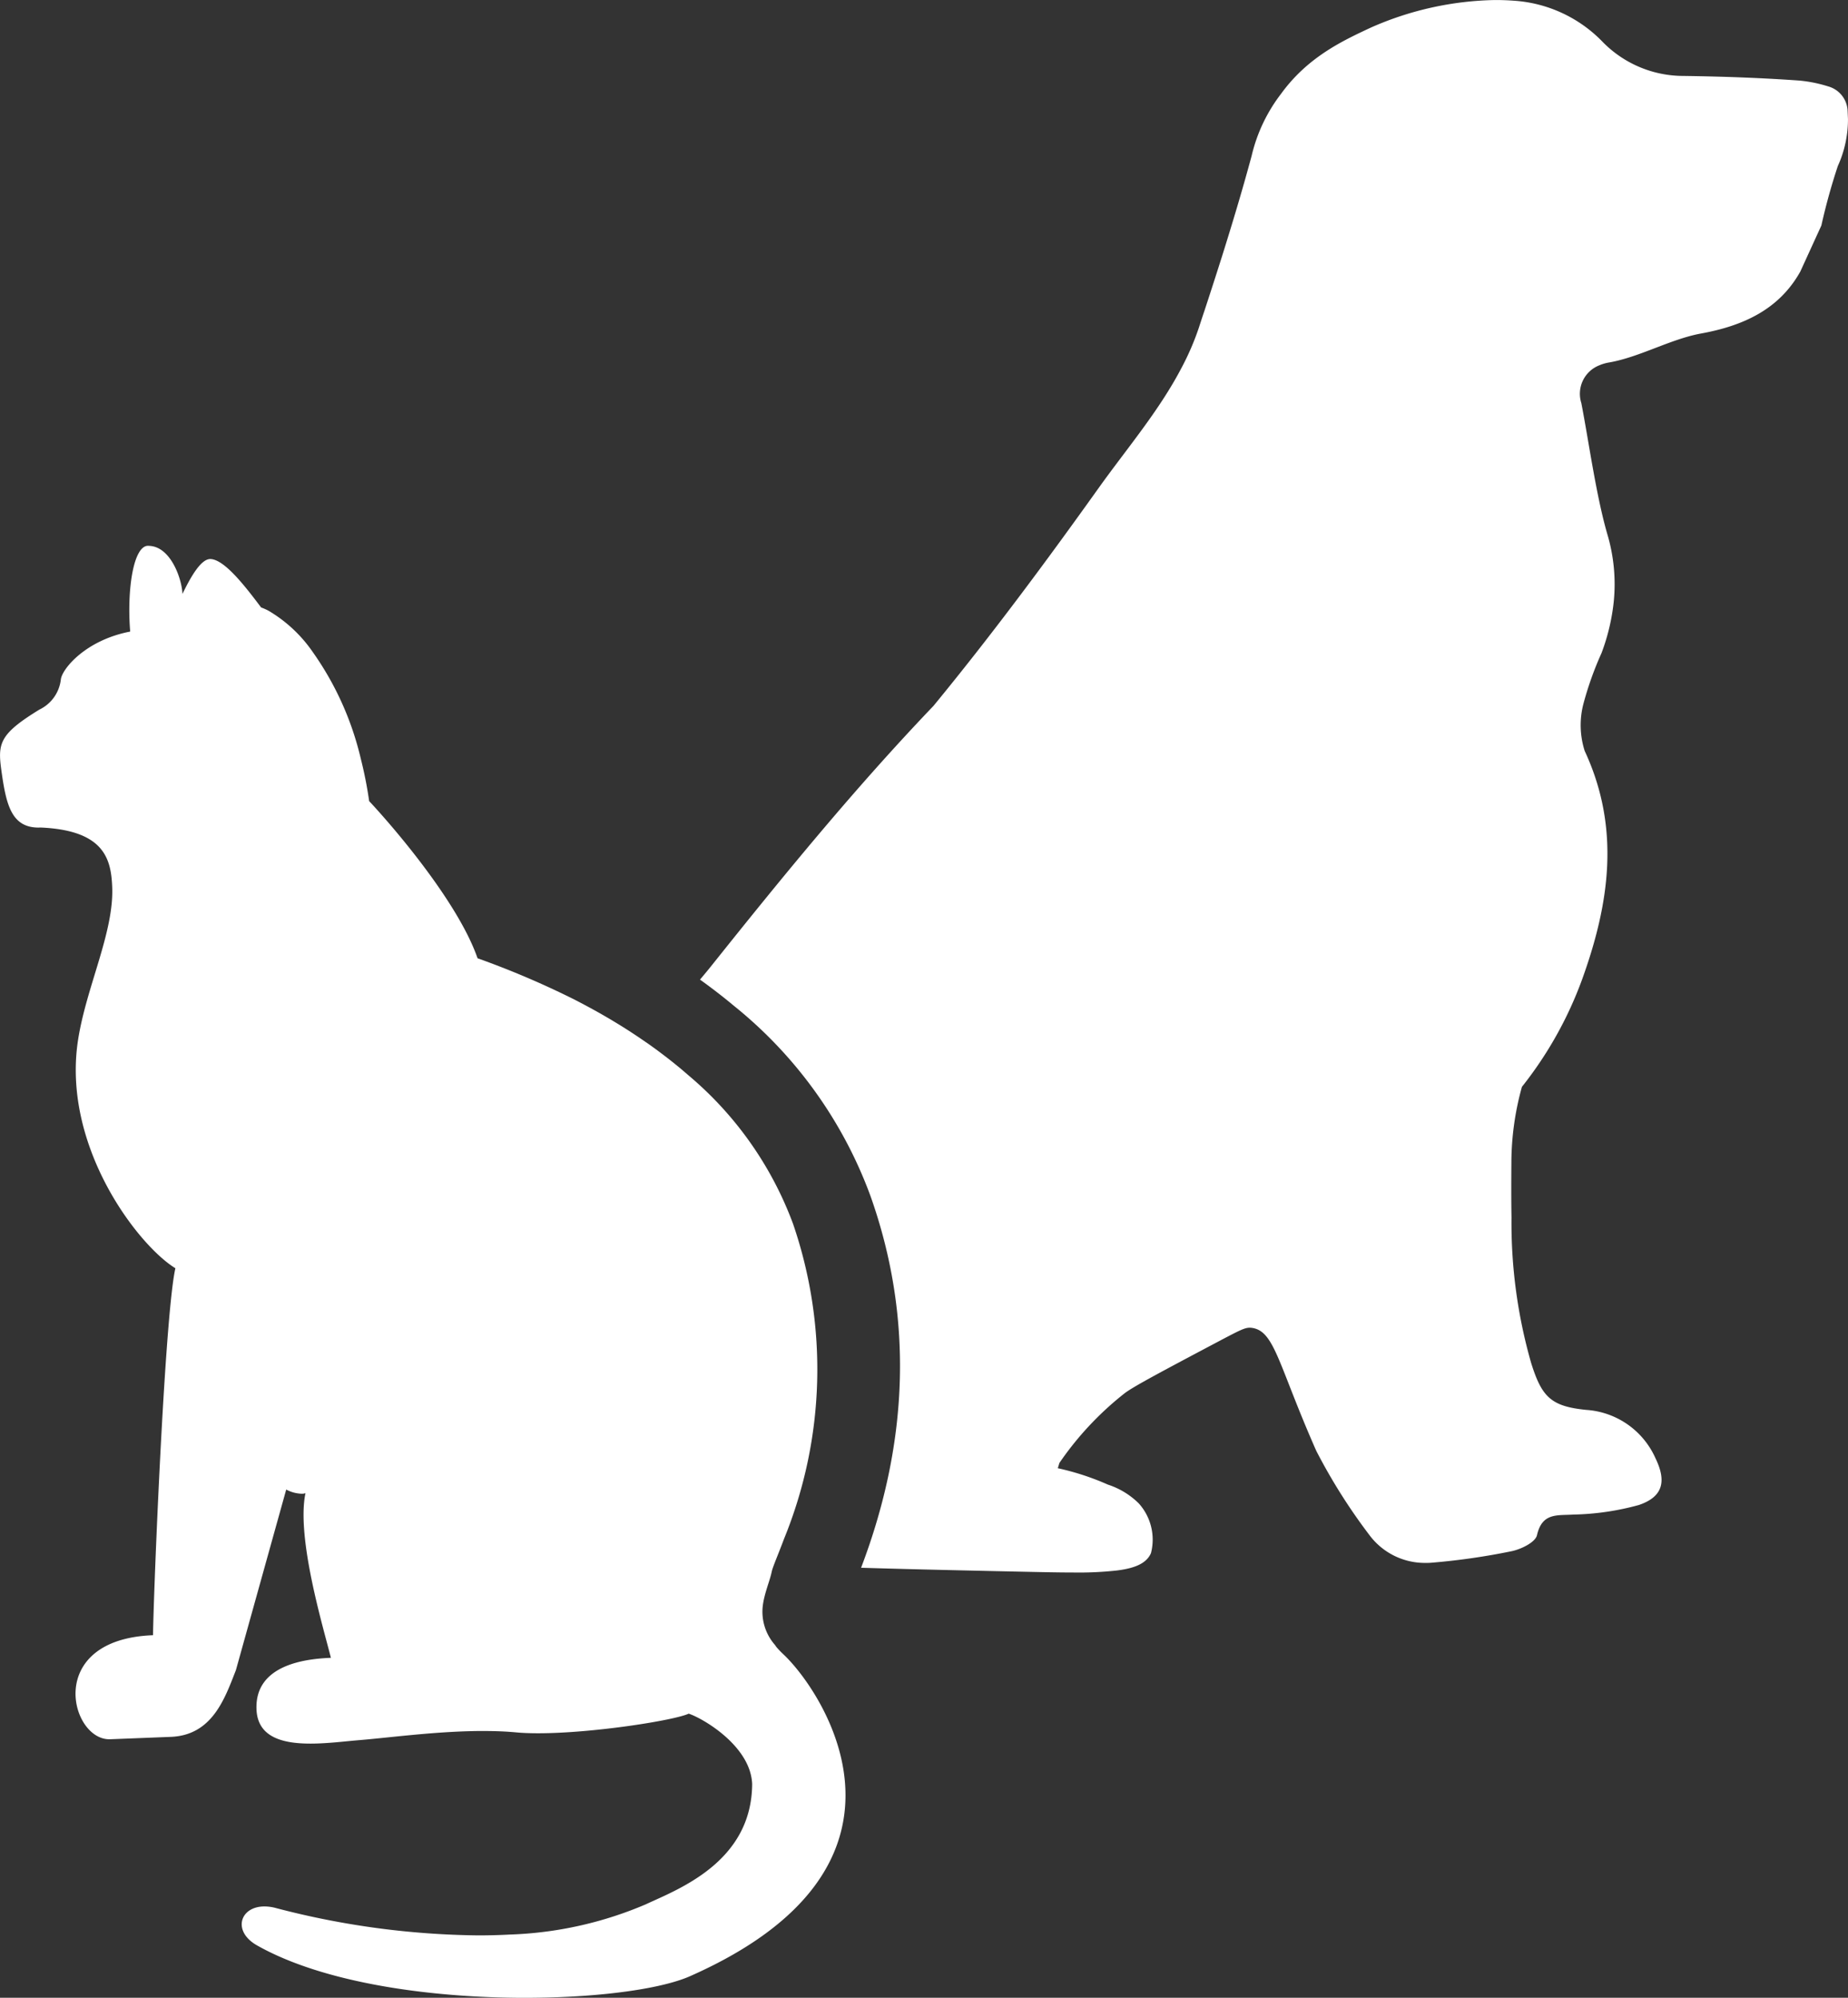
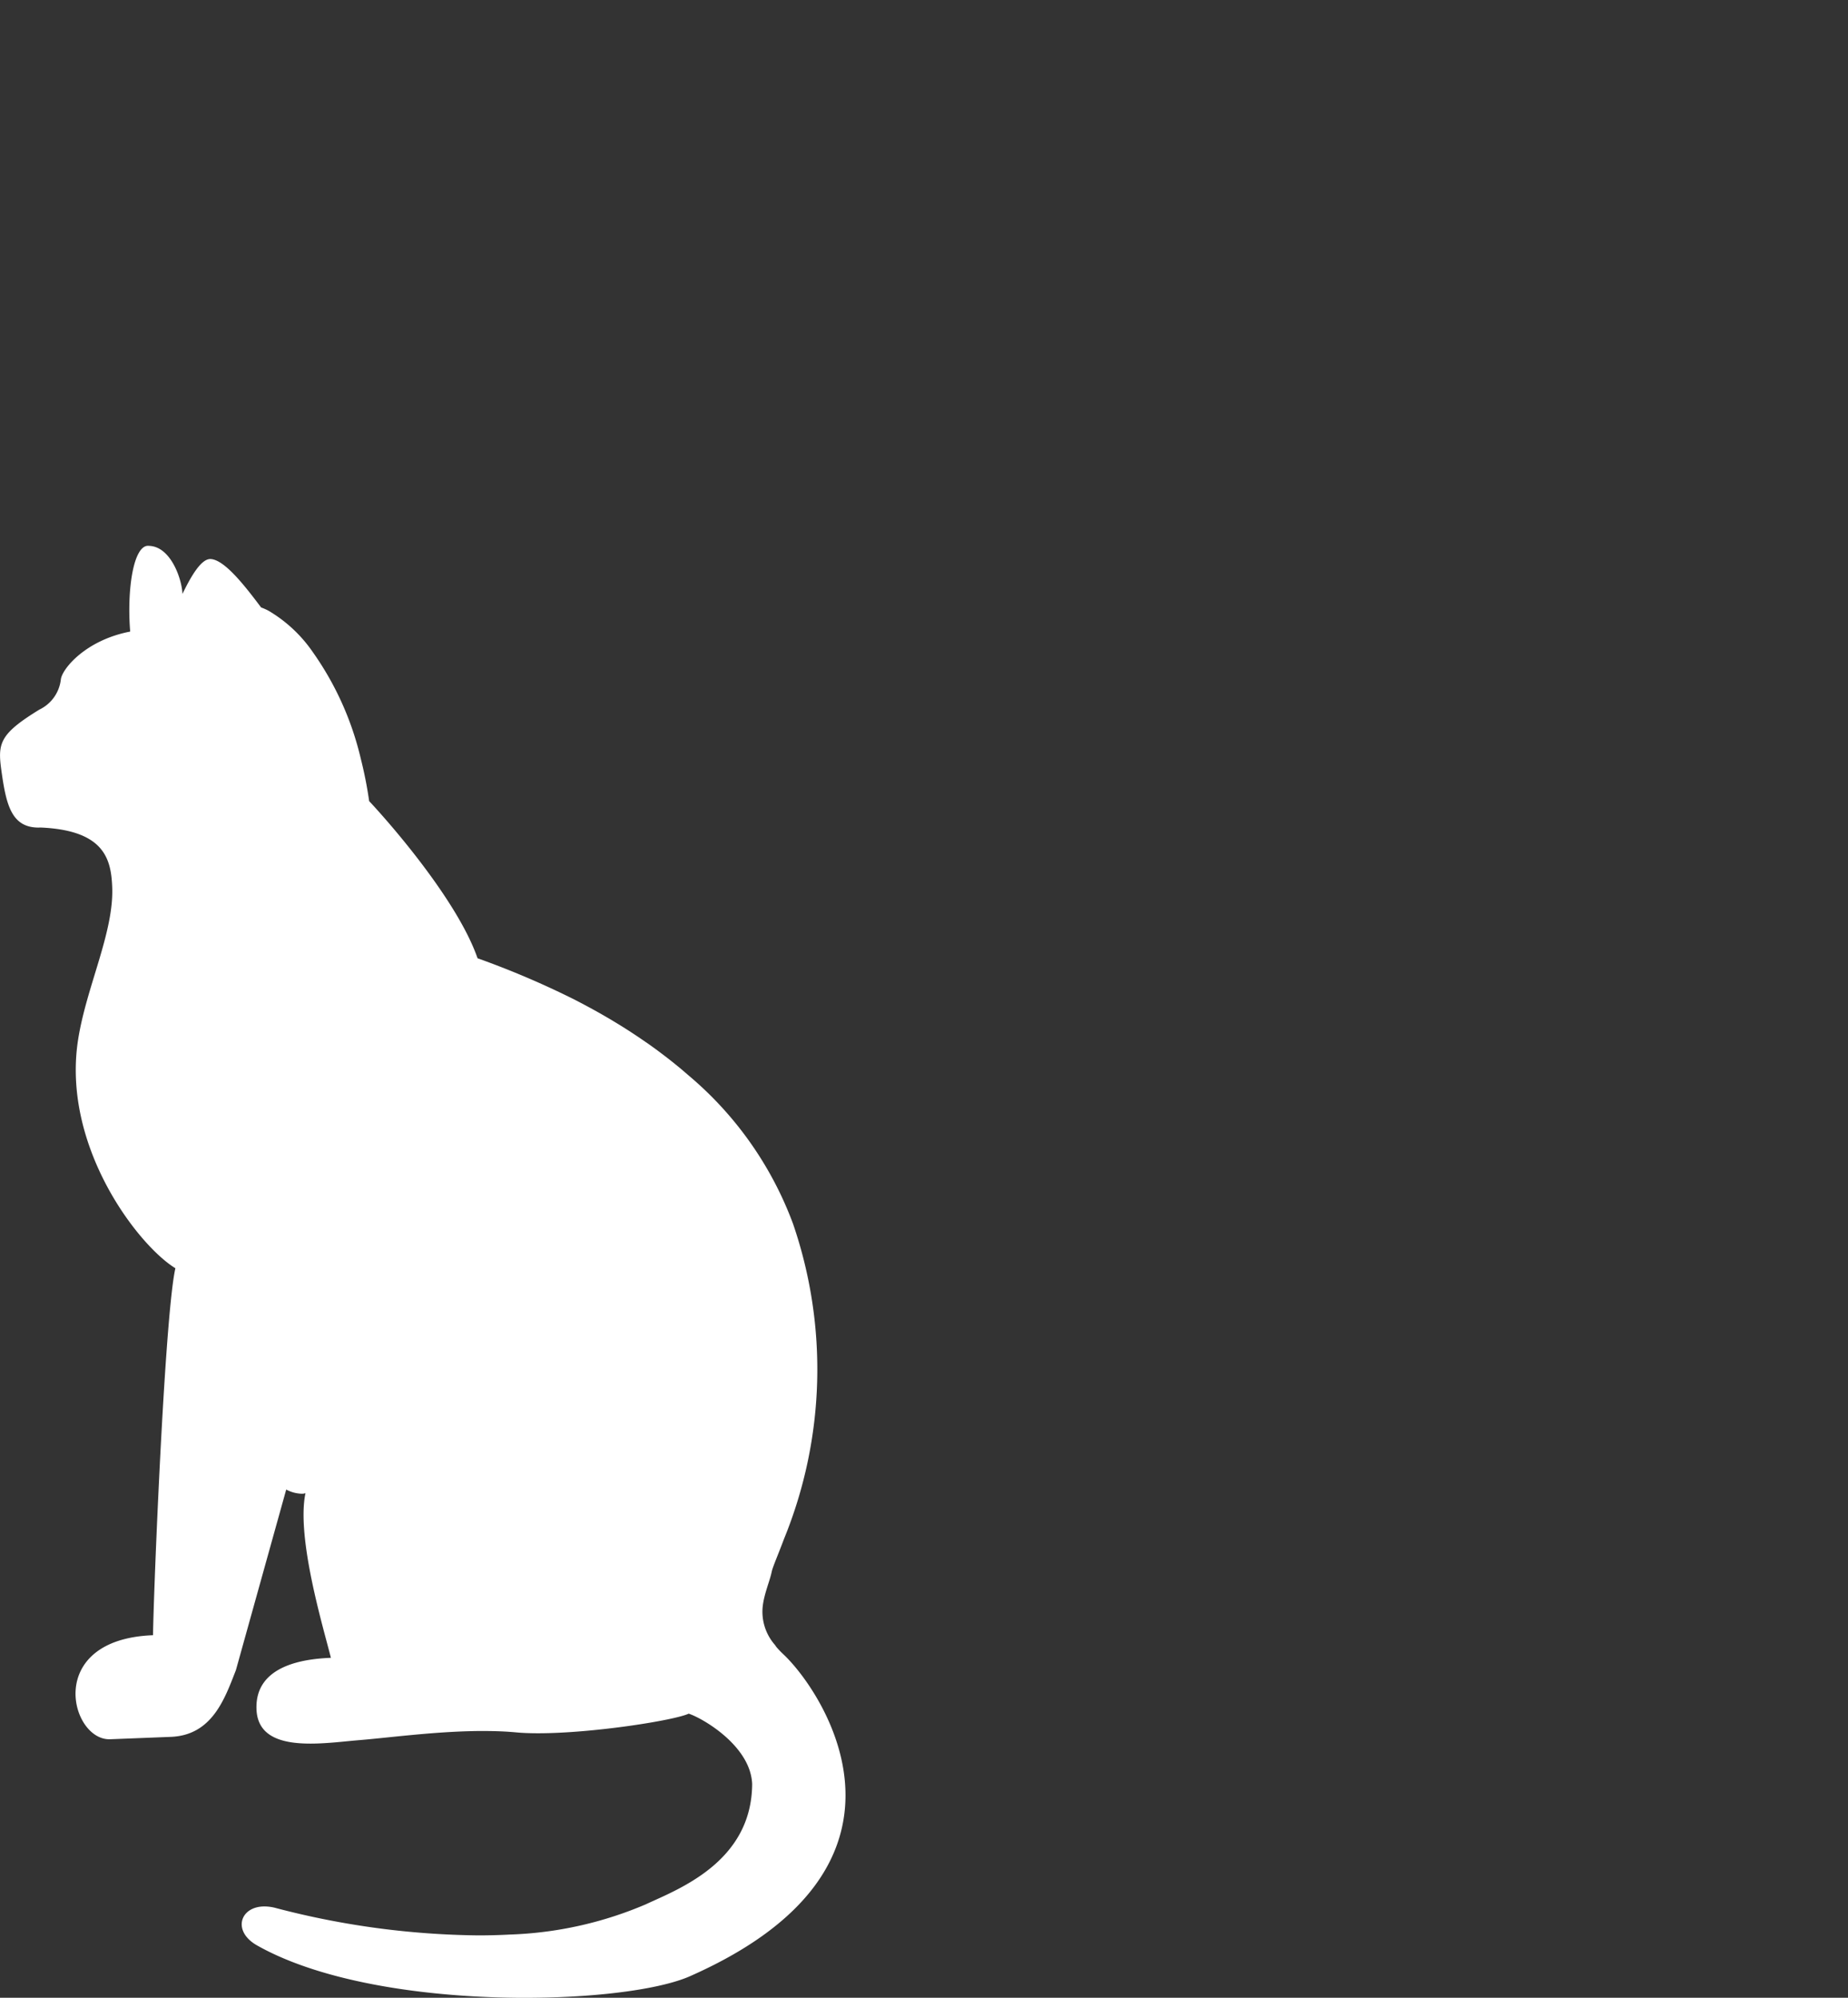
<svg xmlns="http://www.w3.org/2000/svg" width="150.115" height="162.286" viewBox="0 0 150.115 162.286">
  <rect x="0" y="0" width="150.115" height="162.286" fill="#333333" stroke="none" />
  <defs>
    <clipPath id="clip-path">
      <rect id="Rectangle_149" data-name="Rectangle 149" width="150.116" height="162.286" fill="#fff" />
    </clipPath>
  </defs>
  <g id="Group_179" data-name="Group 179" clip-path="url(#clip-path)">
-     <path id="Path_187" data-name="Path 187" d="M104.108,9.01a2.155,2.155,0,0,0-1.567-1.99,11.273,11.273,0,0,0-2.324-.475c-3.218-.23-6.446-.34-9.674-.381A9.18,9.18,0,0,1,84.207,3.4,11.02,11.02,0,0,0,76.946.052C76.461.016,75.98,0,75.5,0A25.988,25.988,0,0,0,65.4,2.23c-2.319,1.081-5.145,2.4-7.308,5.38a13.206,13.206,0,0,0-2.4,5.061c-.736,2.727-1.551,5.443-2.4,8.143-.465,1.468-.935,2.925-1.416,4.388-.157.46-.308.925-.46,1.395a21.543,21.543,0,0,1-1.431,3.312c-1.839,3.51-4.445,6.545-6.754,9.783-4.3,6.023-8.7,11.951-13.377,17.645C23.454,64.029,17.6,71.2,11.826,78.435c-.308.387-.622.763-.94,1.139l.094.068c.919.663,1.8,1.342,2.643,2.048A35.5,35.5,0,0,1,24.744,97.182c3.427,9.669,3.165,19.823-.773,30.17,2.68.084,6.42.178,12.724.313,1.745.037,3.259.073,4.555.073a28.109,28.109,0,0,0,3.484-.162c1.53-.188,2.424-.6,2.779-1.4l.005-.01a4.4,4.4,0,0,0-.987-4.038,6.352,6.352,0,0,0-2.512-1.53,21.166,21.166,0,0,0-4.069-1.332l.131-.428a25.6,25.6,0,0,1,5.281-5.647c.7-.548,3.129-1.833,7.992-4.409,1.348-.705,1.781-.93,2.189-.93a1.558,1.558,0,0,1,.225.021c1.76.293,2.089,2.883,4.936,9.428.084.2.172.4.266.6a46.481,46.481,0,0,0,4.278,6.775,5.615,5.615,0,0,0,4.576,2.283,4.678,4.678,0,0,0,.538-.021,54.527,54.527,0,0,0,6.425-.925c.784-.157,1.959-.726,2.089-1.311.423-1.844,1.645-1.583,2.951-1.671a21.487,21.487,0,0,0,5.328-.778c1.964-.669,2.251-1.927,1.348-3.792a6.639,6.639,0,0,0-5.626-3.933c-2.873-.287-3.615-1.05-4.482-3.829A41.316,41.316,0,0,1,76.805,98.91c-.026-1.463-.021-2.925-.01-4.393a23.19,23.19,0,0,1,.857-6.232,31.261,31.261,0,0,0,4.884-8.713c2.236-6.19,3.129-12.306.214-18.574a6.867,6.867,0,0,1-.1-3.839,26.819,26.819,0,0,1,1.463-4.1,16.8,16.8,0,0,0,.992-4.137,14.235,14.235,0,0,0-.507-5.5c-.914-3.139-1.5-7.469-2.121-10.682a2.484,2.484,0,0,1,1.436-3.056,3.526,3.526,0,0,1,.841-.245c2.481-.439,4.978-1.9,7.459-2.351,3.343-.611,6.31-1.907,8.054-5.035l1.708-3.735a49.77,49.77,0,0,1,1.337-4.832l.005-.01a9.165,9.165,0,0,0,.82-3.8Z" transform="translate(45.976 0.002)" fill="#fff" />
    <path id="Path_188" data-name="Path 188" d="M63.646,98.545a7.28,7.28,0,0,1-.564-.585,1.717,1.717,0,0,1-.12-.172,4.093,4.093,0,0,1-1-3.212,6.084,6.084,0,0,1,.12-.642c.183-.778.475-1.489.606-2.115.084-.392.491-1.306,1-2.664a36.426,36.426,0,0,0,.731-25.589,28.848,28.848,0,0,0-8.363-11.951c-.277-.235-.548-.475-.825-.705-.878-.726-1.771-1.405-2.664-2.032l-.11-.073q-1.363-.948-2.711-1.75l-.021-.016-.1-.057c-1.019-.606-2.021-1.149-2.977-1.64a70.478,70.478,0,0,0-7.856-3.348c-1.457-4.2-6.038-9.716-8.263-12.176-.2-.225-.387-.423-.543-.59a32.917,32.917,0,0,0-.679-3.442,24.793,24.793,0,0,0-3.9-8.666,11.368,11.368,0,0,0-3.588-3.353,4.684,4.684,0,0,0-.611-.272c-1.337-1.781-2.972-3.876-4.1-3.933h-.031c-.768,0-1.609,1.494-2.257,2.836-.047-1.217-.93-3.766-2.622-3.9l-.136-.01H12c-.287.01-.533.23-.737.6-.653,1.165-.893,3.855-.689,6.367-3.635.7-5.521,3.03-5.631,3.876A3.1,3.1,0,0,1,3.2,21.792C-.236,23.9-.2,24.613.166,27.125c.371,2.528.846,4.252,2.967,4.252l.157-.005c5.223.225,5.735,2.6,5.824,4.853.141,3.662-2.095,8.081-2.768,12.364-1.363,8.65,4.868,16.731,7.9,18.585-.507,2.23-1.029,10.839-1.384,18.386-.235,4.988-.4,9.517-.434,11.424-8.8.334-6.749,8.451-3.557,8.451h.073l4.926-.193c3.38-.131,4.393-3.124,5.291-5.417l2.5-8.974,1.588-5.7a2.833,2.833,0,0,0,1.264.34.828.828,0,0,0,.3-.047c-.381,1.818-.01,4.586.528,7.172.554,2.669,1.28,5.145,1.536,6.205-1.974.078-6.185.522-6.043,4.184.089,2.272,2.121,2.784,4.388,2.784,1.384,0,2.852-.193,4.022-.287,2.267-.188,5.735-.653,9.094-.726.308-.01.616-.01.925-.01.909,0,1.8.031,2.643.11.543.052,1.16.073,1.818.073,4.5,0,11.131-1.066,12.218-1.593,1.144.376,5.035,2.622,5.156,5.72-.042,6.341-6.017,8.545-8.65,9.773A30.648,30.648,0,0,1,41.42,121.3c-.867.047-1.729.068-2.586.068a67.24,67.24,0,0,1-16.4-2.215,3.631,3.631,0,0,0-.956-.136c-1.99,0-2.627,2.006-.616,3.155,5.469,3.1,14.213,4.268,21.782,4.268.24,0,.475,0,.71-.005,5.678-.052,10.6-.768,12.834-1.813,19.316-8.619,11.34-21.9,7.966-25.558-.183-.2-.355-.376-.507-.517" transform="translate(0.001 35.85)" fill="#fff" />
  </g>
</svg>